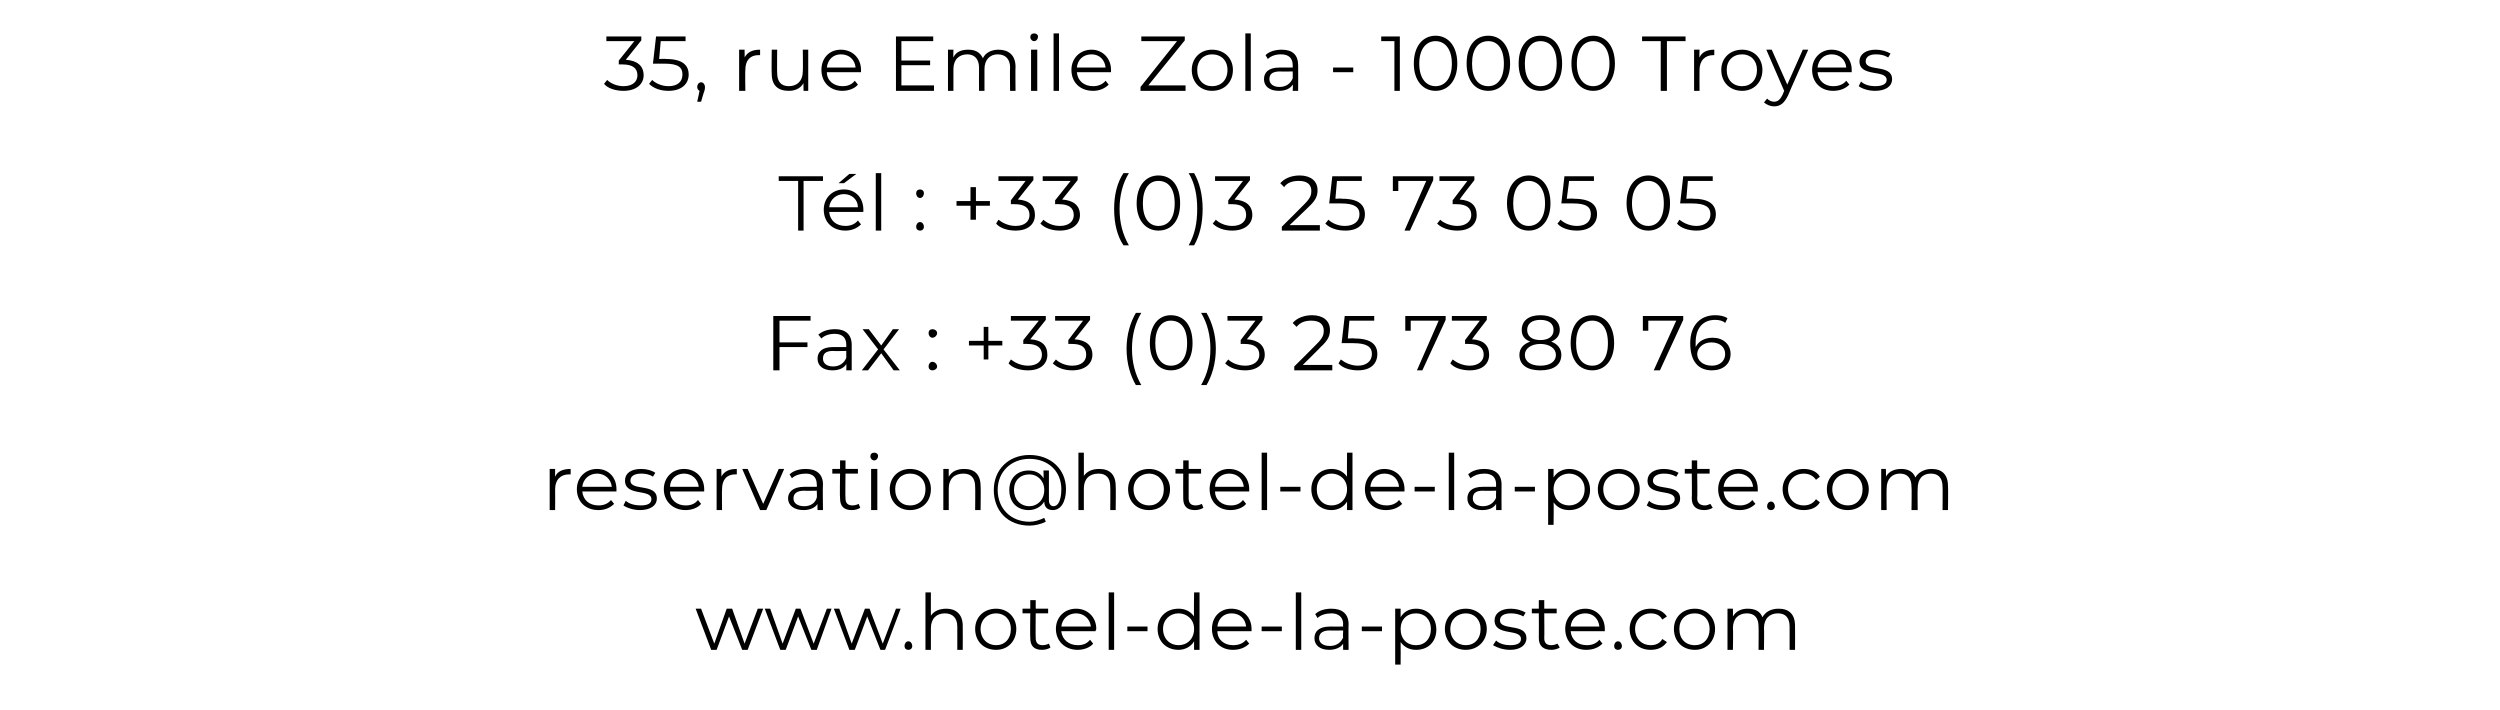
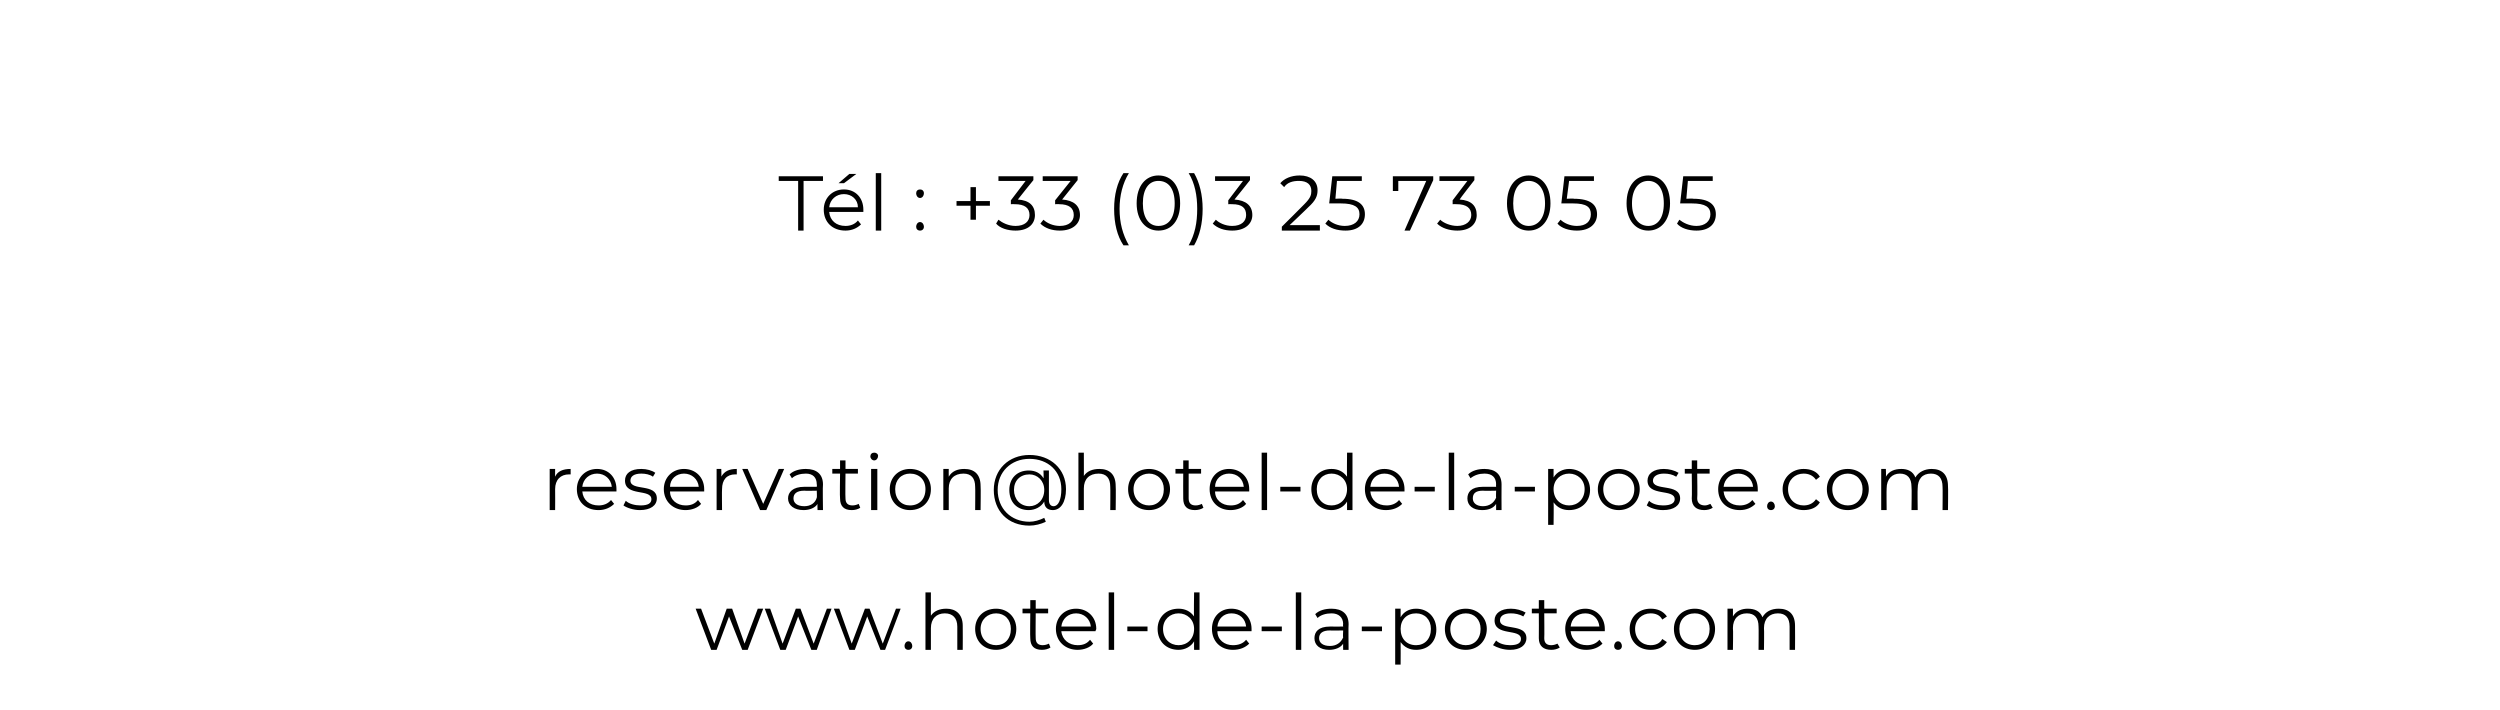
<svg xmlns="http://www.w3.org/2000/svg" version="1.1" width="322px" height="91.5px" viewBox="0 -2 322 91.5" style="top:-2px">
  <desc>35, rue Emile Zola - 10000 Troyes Tél : +33 (0)3 25 73 05 05 Fax : +33 (0)3 25 73 80 76 reservation hotel-de-la-poste</desc>
  <defs />
  <g id="Polygon17185">
    <path d="M 98.3 76.4 L 96.3 81.7 L 95.6 81.7 L 93.9 77.4 L 92.3 81.7 L 91.6 81.7 L 89.6 76.4 L 90.3 76.4 L 92 80.9 L 93.6 76.4 L 94.3 76.4 L 95.9 80.9 L 97.6 76.4 L 98.3 76.4 Z M 107.1 76.4 L 105.2 81.7 L 104.5 81.7 L 102.8 77.4 L 101.2 81.7 L 100.5 81.7 L 98.5 76.4 L 99.2 76.4 L 100.8 80.9 L 102.5 76.4 L 103.1 76.4 L 104.8 80.9 L 106.5 76.4 L 107.1 76.4 Z M 116 76.4 L 114 81.7 L 113.4 81.7 L 111.7 77.4 L 110.1 81.7 L 109.4 81.7 L 107.4 76.4 L 108.1 76.4 L 109.7 80.9 L 111.4 76.4 L 112 76.4 L 113.7 80.9 L 115.4 76.4 L 116 76.4 Z M 116.5 81.2 C 116.5 80.9 116.7 80.6 117 80.6 C 117.3 80.6 117.5 80.9 117.5 81.2 C 117.5 81.5 117.3 81.7 117 81.7 C 116.7 81.7 116.5 81.5 116.5 81.2 Z M 124 78.6 C 124.02 78.63 124 81.7 124 81.7 L 123.3 81.7 C 123.3 81.7 123.31 78.7 123.3 78.7 C 123.3 77.6 122.7 77 121.7 77 C 120.6 77 119.9 77.7 119.9 78.9 C 119.89 78.92 119.9 81.7 119.9 81.7 L 119.2 81.7 L 119.2 74.3 L 119.9 74.3 C 119.9 74.3 119.89 77.34 119.9 77.3 C 120.3 76.7 121 76.4 121.9 76.4 C 123.1 76.4 124 77.1 124 78.6 Z M 125.6 79 C 125.6 77.5 126.7 76.4 128.3 76.4 C 129.8 76.4 130.9 77.5 130.9 79 C 130.9 80.6 129.8 81.7 128.3 81.7 C 126.7 81.7 125.6 80.6 125.6 79 Z M 130.2 79 C 130.2 77.8 129.4 77 128.3 77 C 127.2 77 126.3 77.8 126.3 79 C 126.3 80.3 127.2 81.1 128.3 81.1 C 129.4 81.1 130.2 80.3 130.2 79 Z M 135.3 81.4 C 135 81.6 134.6 81.7 134.2 81.7 C 133.2 81.7 132.7 81.2 132.7 80.2 C 132.66 80.2 132.7 77 132.7 77 L 131.7 77 L 131.7 76.4 L 132.7 76.4 L 132.7 75.3 L 133.4 75.3 L 133.4 76.4 L 135 76.4 L 135 77 L 133.4 77 C 133.4 77 133.37 80.16 133.4 80.2 C 133.4 80.8 133.7 81.1 134.3 81.1 C 134.6 81.1 134.9 81 135.1 80.9 C 135.1 80.9 135.3 81.4 135.3 81.4 Z M 141.1 79.3 C 141.1 79.3 136.7 79.3 136.7 79.3 C 136.8 80.4 137.7 81.1 138.8 81.1 C 139.5 81.1 140 80.9 140.4 80.4 C 140.4 80.4 140.8 80.9 140.8 80.9 C 140.4 81.4 139.6 81.7 138.8 81.7 C 137.2 81.7 136 80.6 136 79 C 136 77.5 137.1 76.4 138.6 76.4 C 140.1 76.4 141.2 77.5 141.2 79 C 141.2 79.1 141.1 79.2 141.1 79.3 Z M 136.7 78.7 C 136.7 78.7 140.5 78.7 140.5 78.7 C 140.4 77.7 139.6 77 138.6 77 C 137.6 77 136.8 77.7 136.7 78.7 Z M 142.8 74.3 L 143.5 74.3 L 143.5 81.7 L 142.8 81.7 L 142.8 74.3 Z M 145.2 78.7 L 147.8 78.7 L 147.8 79.3 L 145.2 79.3 L 145.2 78.7 Z M 154.5 74.3 L 154.5 81.7 L 153.8 81.7 C 153.8 81.7 153.78 80.64 153.8 80.6 C 153.4 81.3 152.6 81.7 151.8 81.7 C 150.2 81.7 149.1 80.6 149.1 79 C 149.1 77.5 150.2 76.4 151.8 76.4 C 152.6 76.4 153.3 76.7 153.8 77.4 C 153.75 77.42 153.8 74.3 153.8 74.3 L 154.5 74.3 Z M 153.8 79 C 153.8 77.8 152.9 77 151.8 77 C 150.7 77 149.8 77.8 149.8 79 C 149.8 80.3 150.7 81.1 151.8 81.1 C 152.9 81.1 153.8 80.3 153.8 79 Z M 161.2 79.3 C 161.2 79.3 156.8 79.3 156.8 79.3 C 156.8 80.4 157.7 81.1 158.8 81.1 C 159.5 81.1 160.1 80.9 160.5 80.4 C 160.5 80.4 160.9 80.9 160.9 80.9 C 160.4 81.4 159.7 81.7 158.8 81.7 C 157.2 81.7 156.1 80.6 156.1 79 C 156.1 77.5 157.1 76.4 158.6 76.4 C 160.1 76.4 161.2 77.5 161.2 79 C 161.2 79.1 161.2 79.2 161.2 79.3 Z M 156.8 78.7 C 156.8 78.7 160.5 78.7 160.5 78.7 C 160.4 77.7 159.7 77 158.6 77 C 157.6 77 156.9 77.7 156.8 78.7 Z M 162.5 78.7 L 165.1 78.7 L 165.1 79.3 L 162.5 79.3 L 162.5 78.7 Z M 166.9 74.3 L 167.6 74.3 L 167.6 81.7 L 166.9 81.7 L 166.9 74.3 Z M 173.7 78.4 C 173.66 78.42 173.7 81.7 173.7 81.7 L 173 81.7 C 173 81.7 172.98 80.86 173 80.9 C 172.7 81.4 172 81.7 171.2 81.7 C 170 81.7 169.3 81.1 169.3 80.2 C 169.3 79.4 169.8 78.7 171.3 78.7 C 171.28 78.71 173 78.7 173 78.7 C 173 78.7 172.95 78.39 173 78.4 C 173 77.5 172.4 77 171.5 77 C 170.8 77 170.1 77.2 169.7 77.6 C 169.7 77.6 169.4 77.1 169.4 77.1 C 169.9 76.6 170.7 76.4 171.5 76.4 C 172.9 76.4 173.7 77.1 173.7 78.4 Z M 173 80.1 C 172.95 80.1 173 79.2 173 79.2 C 173 79.2 171.3 79.24 171.3 79.2 C 170.3 79.2 169.9 79.6 169.9 80.2 C 169.9 80.8 170.4 81.2 171.3 81.2 C 172.1 81.2 172.7 80.8 173 80.1 Z M 175.4 78.7 L 178 78.7 L 178 79.3 L 175.4 79.3 L 175.4 78.7 Z M 185 79.1 C 185 80.7 183.9 81.7 182.4 81.7 C 181.6 81.7 180.9 81.4 180.4 80.7 C 180.42 80.69 180.4 83.6 180.4 83.6 L 179.7 83.6 L 179.7 76.4 L 180.4 76.4 C 180.4 76.4 180.39 77.46 180.4 77.5 C 180.8 76.8 181.5 76.4 182.4 76.4 C 183.9 76.4 185 77.5 185 79.1 Z M 184.3 79 C 184.3 77.8 183.5 77 182.4 77 C 181.2 77 180.4 77.8 180.4 79 C 180.4 80.3 181.2 81.1 182.4 81.1 C 183.5 81.1 184.3 80.3 184.3 79 Z M 186.1 79 C 186.1 77.5 187.2 76.4 188.8 76.4 C 190.3 76.4 191.5 77.5 191.5 79 C 191.5 80.6 190.3 81.7 188.8 81.7 C 187.2 81.7 186.1 80.6 186.1 79 Z M 190.7 79 C 190.7 77.8 189.9 77 188.8 77 C 187.7 77 186.8 77.8 186.8 79 C 186.8 80.3 187.7 81.1 188.8 81.1 C 189.9 81.1 190.7 80.3 190.7 79 Z M 192.3 81.1 C 192.3 81.1 192.7 80.5 192.7 80.5 C 193.1 80.9 193.8 81.1 194.5 81.1 C 195.5 81.1 195.9 80.8 195.9 80.3 C 195.9 78.9 192.5 80 192.5 77.9 C 192.5 77 193.3 76.4 194.6 76.4 C 195.3 76.4 196 76.6 196.5 76.9 C 196.5 76.9 196.2 77.4 196.2 77.4 C 195.7 77.1 195.1 77 194.6 77 C 193.6 77 193.2 77.4 193.2 77.9 C 193.2 79.3 196.6 78.2 196.6 80.2 C 196.6 81.1 195.8 81.7 194.5 81.7 C 193.6 81.7 192.8 81.4 192.3 81.1 Z M 200.9 81.4 C 200.6 81.6 200.2 81.7 199.8 81.7 C 198.8 81.7 198.2 81.2 198.2 80.2 C 198.22 80.2 198.2 77 198.2 77 L 197.3 77 L 197.3 76.4 L 198.2 76.4 L 198.2 75.3 L 198.9 75.3 L 198.9 76.4 L 200.5 76.4 L 200.5 77 L 198.9 77 C 198.9 77 198.93 80.16 198.9 80.2 C 198.9 80.8 199.2 81.1 199.8 81.1 C 200.1 81.1 200.4 81 200.6 80.9 C 200.6 80.9 200.9 81.4 200.9 81.4 Z M 206.7 79.3 C 206.7 79.3 202.3 79.3 202.3 79.3 C 202.4 80.4 203.2 81.1 204.4 81.1 C 205 81.1 205.6 80.9 206 80.4 C 206 80.4 206.4 80.9 206.4 80.9 C 205.9 81.4 205.2 81.7 204.3 81.7 C 202.7 81.7 201.6 80.6 201.6 79 C 201.6 77.5 202.7 76.4 204.2 76.4 C 205.6 76.4 206.7 77.5 206.7 79 C 206.7 79.1 206.7 79.2 206.7 79.3 Z M 202.3 78.7 C 202.3 78.7 206 78.7 206 78.7 C 205.9 77.7 205.2 77 204.2 77 C 203.1 77 202.4 77.7 202.3 78.7 Z M 207.9 81.2 C 207.9 80.9 208.1 80.6 208.4 80.6 C 208.7 80.6 208.9 80.9 208.9 81.2 C 208.9 81.5 208.7 81.7 208.4 81.7 C 208.1 81.7 207.9 81.5 207.9 81.2 Z M 209.9 79 C 209.9 77.5 211 76.4 212.6 76.4 C 213.5 76.4 214.2 76.7 214.7 77.4 C 214.7 77.4 214.1 77.8 214.1 77.8 C 213.8 77.2 213.2 77 212.6 77 C 211.5 77 210.6 77.8 210.6 79 C 210.6 80.3 211.5 81.1 212.6 81.1 C 213.2 81.1 213.8 80.9 214.1 80.3 C 214.1 80.3 214.7 80.7 214.7 80.7 C 214.2 81.4 213.5 81.7 212.6 81.7 C 211 81.7 209.9 80.6 209.9 79 Z M 215.6 79 C 215.6 77.5 216.7 76.4 218.3 76.4 C 219.8 76.4 220.9 77.5 220.9 79 C 220.9 80.6 219.8 81.7 218.3 81.7 C 216.7 81.7 215.6 80.6 215.6 79 Z M 220.2 79 C 220.2 77.8 219.4 77 218.3 77 C 217.1 77 216.3 77.8 216.3 79 C 216.3 80.3 217.1 81.1 218.3 81.1 C 219.4 81.1 220.2 80.3 220.2 79 Z M 231.2 78.6 C 231.22 78.63 231.2 81.7 231.2 81.7 L 230.5 81.7 C 230.5 81.7 230.51 78.7 230.5 78.7 C 230.5 77.6 230 77 229 77 C 227.9 77 227.2 77.7 227.2 78.9 C 227.24 78.92 227.2 81.7 227.2 81.7 L 226.5 81.7 C 226.5 81.7 226.53 78.7 226.5 78.7 C 226.5 77.6 226 77 225 77 C 223.9 77 223.2 77.7 223.2 78.9 C 223.25 78.92 223.2 81.7 223.2 81.7 L 222.5 81.7 L 222.5 76.4 L 223.2 76.4 C 223.2 76.4 223.22 77.38 223.2 77.4 C 223.6 76.7 224.3 76.4 225.1 76.4 C 226 76.4 226.7 76.7 227 77.5 C 227.4 76.8 228.1 76.4 229.1 76.4 C 230.4 76.4 231.2 77.1 231.2 78.6 Z " stroke="none" fill="#000" />
  </g>
  <g id="Polygon17184">
    <path d="M 73.5 58.4 C 73.5 58.4 73.5 59.1 73.5 59.1 C 73.4 59.1 73.3 59.1 73.3 59.1 C 72.2 59.1 71.5 59.8 71.5 61 C 71.52 61 71.5 63.7 71.5 63.7 L 70.8 63.7 L 70.8 58.4 L 71.5 58.4 C 71.5 58.4 71.49 59.45 71.5 59.4 C 71.8 58.7 72.5 58.4 73.5 58.4 Z M 79.4 61.3 C 79.4 61.3 75 61.3 75 61.3 C 75.1 62.4 75.9 63.1 77.1 63.1 C 77.7 63.1 78.3 62.9 78.7 62.4 C 78.7 62.4 79.1 62.9 79.1 62.9 C 78.6 63.4 77.9 63.7 77.1 63.7 C 75.4 63.7 74.3 62.6 74.3 61 C 74.3 59.5 75.4 58.4 76.9 58.4 C 78.4 58.4 79.4 59.5 79.4 61 C 79.4 61.1 79.4 61.2 79.4 61.3 Z M 75 60.7 C 75 60.7 78.8 60.7 78.8 60.7 C 78.7 59.7 77.9 59 76.9 59 C 75.9 59 75.1 59.7 75 60.7 Z M 80.3 63.1 C 80.3 63.1 80.6 62.5 80.6 62.5 C 81 62.9 81.8 63.1 82.5 63.1 C 83.5 63.1 83.9 62.8 83.9 62.3 C 83.9 60.9 80.5 62 80.5 59.9 C 80.5 59 81.2 58.4 82.6 58.4 C 83.3 58.4 84 58.6 84.4 58.9 C 84.4 58.9 84.1 59.4 84.1 59.4 C 83.7 59.1 83.1 59 82.6 59 C 81.6 59 81.2 59.4 81.2 59.9 C 81.2 61.3 84.6 60.2 84.6 62.2 C 84.6 63.1 83.8 63.7 82.4 63.7 C 81.6 63.7 80.7 63.4 80.3 63.1 Z M 90.7 61.3 C 90.7 61.3 86.3 61.3 86.3 61.3 C 86.3 62.4 87.2 63.1 88.3 63.1 C 89 63.1 89.5 62.9 89.9 62.4 C 89.9 62.4 90.3 62.9 90.3 62.9 C 89.9 63.4 89.1 63.7 88.3 63.7 C 86.7 63.7 85.5 62.6 85.5 61 C 85.5 59.5 86.6 58.4 88.1 58.4 C 89.6 58.4 90.7 59.5 90.7 61 C 90.7 61.1 90.7 61.2 90.7 61.3 Z M 86.3 60.7 C 86.3 60.7 90 60.7 90 60.7 C 89.9 59.7 89.1 59 88.1 59 C 87.1 59 86.3 59.7 86.3 60.7 Z M 94.9 58.4 C 94.9 58.4 94.9 59.1 94.9 59.1 C 94.9 59.1 94.8 59.1 94.7 59.1 C 93.6 59.1 93 59.8 93 61 C 92.97 61 93 63.7 93 63.7 L 92.3 63.7 L 92.3 58.4 L 92.9 58.4 C 92.9 58.4 92.94 59.45 92.9 59.4 C 93.3 58.7 93.9 58.4 94.9 58.4 Z M 101 58.4 L 98.7 63.7 L 97.9 63.7 L 95.6 58.4 L 96.3 58.4 L 98.3 62.9 L 100.3 58.4 L 101 58.4 Z M 106 60.4 C 105.95 60.42 106 63.7 106 63.7 L 105.3 63.7 C 105.3 63.7 105.27 62.86 105.3 62.9 C 105 63.4 104.3 63.7 103.5 63.7 C 102.3 63.7 101.5 63.1 101.5 62.2 C 101.5 61.4 102.1 60.7 103.6 60.7 C 103.57 60.71 105.2 60.7 105.2 60.7 C 105.2 60.7 105.24 60.39 105.2 60.4 C 105.2 59.5 104.7 59 103.8 59 C 103.1 59 102.4 59.2 102 59.6 C 102 59.6 101.7 59.1 101.7 59.1 C 102.2 58.6 103 58.4 103.8 58.4 C 105.2 58.4 106 59.1 106 60.4 Z M 105.2 62.1 C 105.24 62.1 105.2 61.2 105.2 61.2 C 105.2 61.2 103.59 61.24 103.6 61.2 C 102.6 61.2 102.2 61.6 102.2 62.2 C 102.2 62.8 102.7 63.2 103.6 63.2 C 104.4 63.2 105 62.8 105.2 62.1 Z M 110.8 63.4 C 110.5 63.6 110.1 63.7 109.7 63.7 C 108.7 63.7 108.2 63.2 108.2 62.2 C 108.15 62.2 108.2 59 108.2 59 L 107.2 59 L 107.2 58.4 L 108.2 58.4 L 108.2 57.3 L 108.9 57.3 L 108.9 58.4 L 110.5 58.4 L 110.5 59 L 108.9 59 C 108.9 59 108.86 62.16 108.9 62.2 C 108.9 62.8 109.2 63.1 109.8 63.1 C 110.1 63.1 110.4 63 110.6 62.9 C 110.6 62.9 110.8 63.4 110.8 63.4 Z M 112.1 56.8 C 112.1 56.5 112.3 56.3 112.6 56.3 C 112.9 56.3 113.1 56.5 113.1 56.7 C 113.1 57 112.9 57.3 112.6 57.3 C 112.3 57.3 112.1 57 112.1 56.8 Z M 112.2 58.4 L 113 58.4 L 113 63.7 L 112.2 63.7 L 112.2 58.4 Z M 114.6 61 C 114.6 59.5 115.7 58.4 117.2 58.4 C 118.8 58.4 119.9 59.5 119.9 61 C 119.9 62.6 118.8 63.7 117.2 63.7 C 115.7 63.7 114.6 62.6 114.6 61 Z M 119.2 61 C 119.2 59.8 118.4 59 117.2 59 C 116.1 59 115.3 59.8 115.3 61 C 115.3 62.3 116.1 63.1 117.2 63.1 C 118.4 63.1 119.2 62.3 119.2 61 Z M 126.3 60.6 C 126.34 60.63 126.3 63.7 126.3 63.7 L 125.6 63.7 C 125.6 63.7 125.63 60.7 125.6 60.7 C 125.6 59.6 125.1 59 124.1 59 C 122.9 59 122.2 59.7 122.2 60.9 C 122.21 60.92 122.2 63.7 122.2 63.7 L 121.5 63.7 L 121.5 58.4 L 122.2 58.4 C 122.2 58.4 122.18 59.39 122.2 59.4 C 122.6 58.7 123.3 58.4 124.2 58.4 C 125.5 58.4 126.3 59.1 126.3 60.6 Z M 137.3 61 C 137.3 62.7 136.6 63.7 135.6 63.7 C 134.9 63.7 134.5 63.3 134.5 62.6 C 134.1 63.3 133.3 63.7 132.5 63.7 C 131 63.7 130 62.7 130 61.1 C 130 59.6 131 58.6 132.5 58.6 C 133.3 58.6 134 58.9 134.4 59.6 C 134.44 59.62 134.4 58.6 134.4 58.6 L 135.1 58.6 C 135.1 58.6 135.09 62.4 135.1 62.4 C 135.1 63 135.4 63.2 135.7 63.2 C 136.3 63.2 136.7 62.4 136.7 61 C 136.7 58.7 135 57.1 132.6 57.1 C 130.2 57.1 128.5 58.8 128.5 61.1 C 128.5 63.5 130.2 65.2 132.6 65.2 C 133.2 65.2 133.9 65 134.5 64.7 C 134.5 64.7 134.7 65.2 134.7 65.2 C 134.1 65.5 133.3 65.7 132.6 65.7 C 129.8 65.7 128 63.8 128 61.1 C 128 58.5 129.9 56.6 132.6 56.6 C 135.3 56.6 137.3 58.4 137.3 61 Z M 134.5 61.1 C 134.5 59.9 133.6 59.1 132.6 59.1 C 131.4 59.1 130.6 59.9 130.6 61.1 C 130.6 62.3 131.4 63.2 132.6 63.2 C 133.6 63.2 134.5 62.4 134.5 61.1 Z M 143.7 60.6 C 143.74 60.63 143.7 63.7 143.7 63.7 L 143 63.7 C 143 63.7 143.03 60.7 143 60.7 C 143 59.6 142.5 59 141.5 59 C 140.3 59 139.6 59.7 139.6 60.9 C 139.61 60.92 139.6 63.7 139.6 63.7 L 138.9 63.7 L 138.9 56.3 L 139.6 56.3 C 139.6 56.3 139.61 59.34 139.6 59.3 C 140 58.7 140.7 58.4 141.6 58.4 C 142.9 58.4 143.7 59.1 143.7 60.6 Z M 145.3 61 C 145.3 59.5 146.4 58.4 148 58.4 C 149.5 58.4 150.7 59.5 150.7 61 C 150.7 62.6 149.5 63.7 148 63.7 C 146.4 63.7 145.3 62.6 145.3 61 Z M 149.9 61 C 149.9 59.8 149.1 59 148 59 C 146.9 59 146 59.8 146 61 C 146 62.3 146.9 63.1 148 63.1 C 149.1 63.1 149.9 62.3 149.9 61 Z M 155 63.4 C 154.7 63.6 154.3 63.7 153.9 63.7 C 152.9 63.7 152.4 63.2 152.4 62.2 C 152.38 62.2 152.4 59 152.4 59 L 151.4 59 L 151.4 58.4 L 152.4 58.4 L 152.4 57.3 L 153.1 57.3 L 153.1 58.4 L 154.7 58.4 L 154.7 59 L 153.1 59 C 153.1 59 153.09 62.16 153.1 62.2 C 153.1 62.8 153.4 63.1 154 63.1 C 154.3 63.1 154.6 63 154.8 62.9 C 154.8 62.9 155 63.4 155 63.4 Z M 160.9 61.3 C 160.9 61.3 156.5 61.3 156.5 61.3 C 156.5 62.4 157.4 63.1 158.5 63.1 C 159.2 63.1 159.7 62.9 160.1 62.4 C 160.1 62.4 160.5 62.9 160.5 62.9 C 160.1 63.4 159.3 63.7 158.5 63.7 C 156.9 63.7 155.8 62.6 155.8 61 C 155.8 59.5 156.8 58.4 158.3 58.4 C 159.8 58.4 160.9 59.5 160.9 61 C 160.9 61.1 160.9 61.2 160.9 61.3 Z M 156.5 60.7 C 156.5 60.7 160.2 60.7 160.2 60.7 C 160.1 59.7 159.4 59 158.3 59 C 157.3 59 156.5 59.7 156.5 60.7 Z M 162.5 56.3 L 163.2 56.3 L 163.2 63.7 L 162.5 63.7 L 162.5 56.3 Z M 164.9 60.7 L 167.5 60.7 L 167.5 61.3 L 164.9 61.3 L 164.9 60.7 Z M 174.2 56.3 L 174.2 63.7 L 173.5 63.7 C 173.5 63.7 173.5 62.64 173.5 62.6 C 173.1 63.3 172.3 63.7 171.5 63.7 C 170 63.7 168.9 62.6 168.9 61 C 168.9 59.5 170 58.4 171.5 58.4 C 172.3 58.4 173 58.7 173.5 59.4 C 173.47 59.42 173.5 56.3 173.5 56.3 L 174.2 56.3 Z M 173.5 61 C 173.5 59.8 172.6 59 171.5 59 C 170.4 59 169.6 59.8 169.6 61 C 169.6 62.3 170.4 63.1 171.5 63.1 C 172.6 63.1 173.5 62.3 173.5 61 Z M 180.9 61.3 C 180.9 61.3 176.5 61.3 176.5 61.3 C 176.6 62.4 177.4 63.1 178.6 63.1 C 179.2 63.1 179.8 62.9 180.2 62.4 C 180.2 62.4 180.6 62.9 180.6 62.9 C 180.1 63.4 179.4 63.7 178.5 63.7 C 176.9 63.7 175.8 62.6 175.8 61 C 175.8 59.5 176.9 58.4 178.3 58.4 C 179.8 58.4 180.9 59.5 180.9 61 C 180.9 61.1 180.9 61.2 180.9 61.3 Z M 176.5 60.7 C 176.5 60.7 180.2 60.7 180.2 60.7 C 180.1 59.7 179.4 59 178.3 59 C 177.3 59 176.6 59.7 176.5 60.7 Z M 182.2 60.7 L 184.8 60.7 L 184.8 61.3 L 182.2 61.3 L 182.2 60.7 Z M 186.6 56.3 L 187.3 56.3 L 187.3 63.7 L 186.6 63.7 L 186.6 56.3 Z M 193.4 60.4 C 193.38 60.42 193.4 63.7 193.4 63.7 L 192.7 63.7 C 192.7 63.7 192.7 62.86 192.7 62.9 C 192.4 63.4 191.8 63.7 190.9 63.7 C 189.7 63.7 189 63.1 189 62.2 C 189 61.4 189.5 60.7 191 60.7 C 191 60.71 192.7 60.7 192.7 60.7 C 192.7 60.7 192.67 60.39 192.7 60.4 C 192.7 59.5 192.2 59 191.2 59 C 190.5 59 189.9 59.2 189.4 59.6 C 189.4 59.6 189.1 59.1 189.1 59.1 C 189.6 58.6 190.4 58.4 191.2 58.4 C 192.6 58.4 193.4 59.1 193.4 60.4 Z M 192.7 62.1 C 192.67 62.1 192.7 61.2 192.7 61.2 C 192.7 61.2 191.02 61.24 191 61.2 C 190 61.2 189.7 61.6 189.7 62.2 C 189.7 62.8 190.2 63.2 191 63.2 C 191.8 63.2 192.4 62.8 192.7 62.1 Z M 195.1 60.7 L 197.7 60.7 L 197.7 61.3 L 195.1 61.3 L 195.1 60.7 Z M 204.8 61.1 C 204.8 62.7 203.6 63.7 202.1 63.7 C 201.3 63.7 200.6 63.4 200.1 62.7 C 200.14 62.69 200.1 65.6 200.1 65.6 L 199.4 65.6 L 199.4 58.4 L 200.1 58.4 C 200.1 58.4 200.11 59.46 200.1 59.5 C 200.5 58.8 201.3 58.4 202.1 58.4 C 203.6 58.4 204.8 59.5 204.8 61.1 Z M 204.1 61 C 204.1 59.8 203.2 59 202.1 59 C 201 59 200.1 59.8 200.1 61 C 200.1 62.3 201 63.1 202.1 63.1 C 203.2 63.1 204.1 62.3 204.1 61 Z M 205.8 61 C 205.8 59.5 207 58.4 208.5 58.4 C 210 58.4 211.2 59.5 211.2 61 C 211.2 62.6 210 63.7 208.5 63.7 C 207 63.7 205.8 62.6 205.8 61 Z M 210.5 61 C 210.5 59.8 209.6 59 208.5 59 C 207.4 59 206.5 59.8 206.5 61 C 206.5 62.3 207.4 63.1 208.5 63.1 C 209.6 63.1 210.5 62.3 210.5 61 Z M 212.1 63.1 C 212.1 63.1 212.4 62.5 212.4 62.5 C 212.8 62.9 213.5 63.1 214.2 63.1 C 215.2 63.1 215.7 62.8 215.7 62.3 C 215.7 60.9 212.2 62 212.2 59.9 C 212.2 59 213 58.4 214.3 58.4 C 215 58.4 215.7 58.6 216.2 58.9 C 216.2 58.9 215.9 59.4 215.9 59.4 C 215.4 59.1 214.9 59 214.3 59 C 213.4 59 212.9 59.4 212.9 59.9 C 212.9 61.3 216.4 60.2 216.4 62.2 C 216.4 63.1 215.6 63.7 214.2 63.7 C 213.3 63.7 212.5 63.4 212.1 63.1 Z M 220.6 63.4 C 220.3 63.6 219.9 63.7 219.5 63.7 C 218.5 63.7 217.9 63.2 217.9 62.2 C 217.94 62.2 217.9 59 217.9 59 L 217 59 L 217 58.4 L 217.9 58.4 L 217.9 57.3 L 218.6 57.3 L 218.6 58.4 L 220.2 58.4 L 220.2 59 L 218.6 59 C 218.6 59 218.65 62.16 218.6 62.2 C 218.6 62.8 219 63.1 219.6 63.1 C 219.8 63.1 220.1 63 220.3 62.9 C 220.3 62.9 220.6 63.4 220.6 63.4 Z M 226.4 61.3 C 226.4 61.3 222 61.3 222 61.3 C 222.1 62.4 222.9 63.1 224.1 63.1 C 224.7 63.1 225.3 62.9 225.7 62.4 C 225.7 62.4 226.1 62.9 226.1 62.9 C 225.6 63.4 224.9 63.7 224.1 63.7 C 222.4 63.7 221.3 62.6 221.3 61 C 221.3 59.5 222.4 58.4 223.9 58.4 C 225.4 58.4 226.4 59.5 226.4 61 C 226.4 61.1 226.4 61.2 226.4 61.3 Z M 222 60.7 C 222 60.7 225.8 60.7 225.8 60.7 C 225.7 59.7 224.9 59 223.9 59 C 222.9 59 222.1 59.7 222 60.7 Z M 227.6 63.2 C 227.6 62.9 227.8 62.6 228.1 62.6 C 228.4 62.6 228.6 62.9 228.6 63.2 C 228.6 63.5 228.4 63.7 228.1 63.7 C 227.8 63.7 227.6 63.5 227.6 63.2 Z M 229.6 61 C 229.6 59.5 230.8 58.4 232.3 58.4 C 233.2 58.4 234 58.7 234.4 59.4 C 234.4 59.4 233.9 59.8 233.9 59.8 C 233.5 59.2 232.9 59 232.3 59 C 231.2 59 230.3 59.8 230.3 61 C 230.3 62.3 231.2 63.1 232.3 63.1 C 232.9 63.1 233.5 62.9 233.9 62.3 C 233.9 62.3 234.4 62.7 234.4 62.7 C 234 63.4 233.2 63.7 232.3 63.7 C 230.8 63.7 229.6 62.6 229.6 61 Z M 235.3 61 C 235.3 59.5 236.4 58.4 238 58.4 C 239.5 58.4 240.7 59.5 240.7 61 C 240.7 62.6 239.5 63.7 238 63.7 C 236.4 63.7 235.3 62.6 235.3 61 Z M 239.9 61 C 239.9 59.8 239.1 59 238 59 C 236.9 59 236 59.8 236 61 C 236 62.3 236.9 63.1 238 63.1 C 239.1 63.1 239.9 62.3 239.9 61 Z M 250.9 60.6 C 250.94 60.63 250.9 63.7 250.9 63.7 L 250.2 63.7 C 250.2 63.7 250.23 60.7 250.2 60.7 C 250.2 59.6 249.7 59 248.7 59 C 247.6 59 247 59.7 247 60.9 C 246.96 60.92 247 63.7 247 63.7 L 246.2 63.7 C 246.2 63.7 246.25 60.7 246.2 60.7 C 246.2 59.6 245.7 59 244.7 59 C 243.7 59 243 59.7 243 60.9 C 242.97 60.92 243 63.7 243 63.7 L 242.3 63.7 L 242.3 58.4 L 242.9 58.4 C 242.9 58.4 242.94 59.38 242.9 59.4 C 243.3 58.7 244 58.4 244.9 58.4 C 245.7 58.4 246.4 58.7 246.7 59.5 C 247.1 58.8 247.9 58.4 248.8 58.4 C 250.1 58.4 250.9 59.1 250.9 60.6 Z " stroke="none" fill="#000" />
  </g>
  <g id="Polygon17183">
-     <path d="M 100.4 39.3 L 100.4 42.1 L 104 42.1 L 104 42.7 L 100.4 42.7 L 100.4 45.7 L 99.6 45.7 L 99.6 38.7 L 104.4 38.7 L 104.4 39.3 L 100.4 39.3 Z M 109.7 42.4 C 109.71 42.42 109.7 45.7 109.7 45.7 L 109 45.7 C 109 45.7 109.03 44.86 109 44.9 C 108.7 45.4 108.1 45.7 107.2 45.7 C 106 45.7 105.3 45.1 105.3 44.2 C 105.3 43.4 105.8 42.7 107.3 42.7 C 107.33 42.71 109 42.7 109 42.7 C 109 42.7 109 42.39 109 42.4 C 109 41.5 108.5 41 107.5 41 C 106.8 41 106.2 41.2 105.8 41.6 C 105.8 41.6 105.4 41.1 105.4 41.1 C 106 40.6 106.7 40.4 107.6 40.4 C 108.9 40.4 109.7 41.1 109.7 42.4 Z M 109 44.1 C 109 44.1 109 43.2 109 43.2 C 109 43.2 107.35 43.24 107.3 43.2 C 106.3 43.2 106 43.6 106 44.2 C 106 44.8 106.5 45.2 107.3 45.2 C 108.1 45.2 108.7 44.8 109 44.1 Z M 115.1 45.7 L 113.5 43.5 L 111.8 45.7 L 111 45.7 L 113.1 43 L 111.1 40.4 L 111.9 40.4 L 113.5 42.5 L 115 40.4 L 115.8 40.4 L 113.8 43 L 115.9 45.7 L 115.1 45.7 Z M 119.6 40.9 C 119.6 40.6 119.8 40.4 120.1 40.4 C 120.4 40.4 120.7 40.6 120.7 40.9 C 120.7 41.2 120.4 41.5 120.1 41.5 C 119.8 41.5 119.6 41.2 119.6 40.9 Z M 119.6 45.2 C 119.6 44.9 119.8 44.6 120.1 44.6 C 120.4 44.6 120.7 44.9 120.7 45.2 C 120.7 45.5 120.4 45.7 120.1 45.7 C 119.8 45.7 119.6 45.5 119.6 45.2 Z M 129.1 42.5 L 127.3 42.5 L 127.3 44.3 L 126.7 44.3 L 126.7 42.5 L 124.8 42.5 L 124.8 41.9 L 126.7 41.9 L 126.7 40.1 L 127.3 40.1 L 127.3 41.9 L 129.1 41.9 L 129.1 42.5 Z M 134.9 43.7 C 134.9 44.8 134.1 45.7 132.4 45.7 C 131.4 45.7 130.4 45.4 129.9 44.8 C 129.9 44.8 130.2 44.3 130.2 44.3 C 130.7 44.7 131.5 45.1 132.4 45.1 C 133.6 45.1 134.2 44.5 134.2 43.7 C 134.2 42.8 133.6 42.3 132.3 42.3 C 132.32 42.28 131.8 42.3 131.8 42.3 L 131.8 41.8 L 133.8 39.3 L 130.2 39.3 L 130.2 38.7 L 134.7 38.7 L 134.7 39.2 C 134.7 39.2 132.7 41.68 132.7 41.7 C 134.2 41.8 134.9 42.5 134.9 43.7 Z M 140.7 43.7 C 140.7 44.8 139.8 45.7 138.1 45.7 C 137.1 45.7 136.2 45.4 135.6 44.8 C 135.6 44.8 136 44.3 136 44.3 C 136.4 44.7 137.2 45.1 138.1 45.1 C 139.3 45.1 139.9 44.5 139.9 43.7 C 139.9 42.8 139.4 42.3 138.1 42.3 C 138.06 42.28 137.6 42.3 137.6 42.3 L 137.6 41.8 L 139.5 39.3 L 135.9 39.3 L 135.9 38.7 L 140.4 38.7 L 140.4 39.2 C 140.4 39.2 138.44 41.68 138.4 41.7 C 139.9 41.8 140.7 42.5 140.7 43.7 Z M 145.1 42.9 C 145.1 41.1 145.6 39.5 146.3 38.3 C 146.3 38.3 147 38.3 147 38.3 C 146.2 39.6 145.8 41.2 145.8 42.9 C 145.8 44.7 146.2 46.2 147 47.6 C 147 47.6 146.3 47.6 146.3 47.6 C 145.6 46.4 145.1 44.8 145.1 42.9 Z M 148.1 42.2 C 148.1 39.9 149.2 38.6 150.8 38.6 C 152.5 38.6 153.6 39.9 153.6 42.2 C 153.6 44.4 152.5 45.7 150.8 45.7 C 149.2 45.7 148.1 44.4 148.1 42.2 Z M 152.9 42.2 C 152.9 40.3 152.1 39.3 150.8 39.3 C 149.6 39.3 148.8 40.3 148.8 42.2 C 148.8 44.1 149.6 45.1 150.8 45.1 C 152.1 45.1 152.9 44.1 152.9 42.2 Z M 154.7 47.6 C 155.5 46.2 155.9 44.7 155.9 42.9 C 155.9 41.2 155.5 39.6 154.7 38.3 C 154.7 38.3 155.4 38.3 155.4 38.3 C 156.1 39.5 156.6 41.1 156.6 42.9 C 156.6 44.8 156.1 46.4 155.4 47.6 C 155.4 47.6 154.7 47.6 154.7 47.6 Z M 162.9 43.7 C 162.9 44.8 162 45.7 160.4 45.7 C 159.3 45.7 158.4 45.4 157.8 44.8 C 157.8 44.8 158.2 44.3 158.2 44.3 C 158.6 44.7 159.4 45.1 160.4 45.1 C 161.5 45.1 162.2 44.5 162.2 43.7 C 162.2 42.8 161.6 42.3 160.3 42.3 C 160.27 42.28 159.8 42.3 159.8 42.3 L 159.8 41.8 L 161.7 39.3 L 158.1 39.3 L 158.1 38.7 L 162.6 38.7 L 162.6 39.2 C 162.6 39.2 160.65 41.68 160.6 41.7 C 162.1 41.8 162.9 42.5 162.9 43.7 Z M 171.6 45 L 171.6 45.7 L 166.7 45.7 L 166.7 45.2 C 166.7 45.2 169.61 42.32 169.6 42.3 C 170.4 41.5 170.5 41.1 170.5 40.6 C 170.5 39.8 170 39.3 168.9 39.3 C 168.1 39.3 167.5 39.5 167 40.1 C 167 40.1 166.5 39.6 166.5 39.6 C 167 39 167.9 38.6 169 38.6 C 170.4 38.6 171.3 39.3 171.3 40.5 C 171.3 41.2 171.1 41.8 170.1 42.7 C 170.14 42.7 167.8 45 167.8 45 L 171.6 45 Z M 177.4 43.6 C 177.4 44.8 176.6 45.7 174.9 45.7 C 173.9 45.7 172.9 45.4 172.4 44.8 C 172.4 44.8 172.7 44.3 172.7 44.3 C 173.2 44.7 174 45.1 174.9 45.1 C 176 45.1 176.7 44.5 176.7 43.6 C 176.7 42.7 176.1 42.2 174.3 42.2 C 174.34 42.19 172.8 42.2 172.8 42.2 L 173.2 38.7 L 177 38.7 L 177 39.3 L 173.8 39.3 L 173.6 41.6 C 173.6 41.6 174.5 41.55 174.5 41.6 C 176.6 41.6 177.4 42.4 177.4 43.6 Z M 186.2 38.7 L 186.2 39.2 L 183.2 45.7 L 182.5 45.7 L 185.3 39.3 L 181.7 39.3 L 181.7 40.6 L 181 40.6 L 181 38.7 L 186.2 38.7 Z M 191.8 43.7 C 191.8 44.8 191 45.7 189.3 45.7 C 188.3 45.7 187.3 45.4 186.8 44.8 C 186.8 44.8 187.1 44.3 187.1 44.3 C 187.6 44.7 188.4 45.1 189.3 45.1 C 190.4 45.1 191.1 44.5 191.1 43.7 C 191.1 42.8 190.5 42.3 189.2 42.3 C 189.19 42.28 188.7 42.3 188.7 42.3 L 188.7 41.8 L 190.6 39.3 L 187 39.3 L 187 38.7 L 191.5 38.7 L 191.5 39.2 C 191.5 39.2 189.57 41.68 189.6 41.7 C 191.1 41.8 191.8 42.5 191.8 43.7 Z M 201.1 43.7 C 201.1 45 200.1 45.7 198.4 45.7 C 196.7 45.7 195.7 45 195.7 43.7 C 195.7 42.9 196.2 42.3 197.1 42 C 196.3 41.7 196 41.2 196 40.5 C 196 39.3 196.9 38.6 198.4 38.6 C 199.9 38.6 200.9 39.3 200.9 40.5 C 200.9 41.2 200.5 41.7 199.8 42 C 200.6 42.3 201.1 42.9 201.1 43.7 Z M 198.4 41.8 C 199.5 41.8 200.1 41.3 200.1 40.5 C 200.1 39.7 199.5 39.2 198.4 39.2 C 197.3 39.2 196.7 39.7 196.7 40.5 C 196.7 41.3 197.3 41.8 198.4 41.8 Z M 200.4 43.7 C 200.4 42.9 199.6 42.3 198.4 42.3 C 197.2 42.3 196.4 42.9 196.4 43.7 C 196.4 44.6 197.2 45.1 198.4 45.1 C 199.6 45.1 200.4 44.6 200.4 43.7 Z M 202.3 42.2 C 202.3 39.9 203.4 38.6 205.1 38.6 C 206.7 38.6 207.9 39.9 207.9 42.2 C 207.9 44.4 206.7 45.7 205.1 45.7 C 203.4 45.7 202.3 44.4 202.3 42.2 Z M 207.1 42.2 C 207.1 40.3 206.3 39.3 205.1 39.3 C 203.8 39.3 203 40.3 203 42.2 C 203 44.1 203.8 45.1 205.1 45.1 C 206.3 45.1 207.1 44.1 207.1 42.2 Z M 216.8 38.7 L 216.8 39.2 L 213.8 45.7 L 213 45.7 L 215.9 39.3 L 212.3 39.3 L 212.3 40.6 L 211.6 40.6 L 211.6 38.7 L 216.8 38.7 Z M 222.9 43.6 C 222.9 44.9 221.9 45.7 220.5 45.7 C 218.7 45.7 217.7 44.5 217.7 42.2 C 217.7 39.9 219 38.6 220.9 38.6 C 221.5 38.6 222.1 38.7 222.5 39 C 222.5 39 222.2 39.6 222.2 39.6 C 221.9 39.3 221.4 39.2 220.9 39.2 C 219.4 39.2 218.4 40.2 218.4 42.1 C 218.4 42.3 218.4 42.5 218.4 42.7 C 218.8 41.9 219.6 41.5 220.6 41.5 C 221.9 41.5 222.9 42.3 222.9 43.6 Z M 222.2 43.6 C 222.2 42.7 221.5 42.1 220.4 42.1 C 219.4 42.1 218.6 42.8 218.6 43.6 C 218.6 44.4 219.3 45.1 220.5 45.1 C 221.5 45.1 222.2 44.5 222.2 43.6 Z " stroke="none" fill="#000" />
-   </g>
+     </g>
  <g id="Polygon17182">
    <path d="M 102.8 21.3 L 100.3 21.3 L 100.3 20.7 L 106 20.7 L 106 21.3 L 103.5 21.3 L 103.5 27.7 L 102.8 27.7 L 102.8 21.3 Z M 108.7 21.6 L 108 21.6 L 109.4 20.4 L 110.3 20.4 L 108.7 21.6 Z M 111.2 25.3 C 111.2 25.3 106.8 25.3 106.8 25.3 C 106.9 26.4 107.7 27.1 108.9 27.1 C 109.5 27.1 110.1 26.9 110.5 26.4 C 110.5 26.4 110.9 26.9 110.9 26.9 C 110.4 27.4 109.7 27.7 108.9 27.7 C 107.2 27.7 106.1 26.6 106.1 25 C 106.1 23.5 107.2 22.4 108.7 22.4 C 110.2 22.4 111.2 23.5 111.2 25 C 111.2 25.1 111.2 25.2 111.2 25.3 Z M 106.8 24.7 C 106.8 24.7 110.5 24.7 110.5 24.7 C 110.5 23.7 109.7 23 108.7 23 C 107.7 23 106.9 23.7 106.8 24.7 Z M 112.8 20.3 L 113.5 20.3 L 113.5 27.7 L 112.8 27.7 L 112.8 20.3 Z M 118 22.9 C 118 22.6 118.2 22.4 118.5 22.4 C 118.8 22.4 119 22.6 119 22.9 C 119 23.2 118.8 23.5 118.5 23.5 C 118.2 23.5 118 23.2 118 22.9 Z M 118 27.2 C 118 26.9 118.2 26.6 118.5 26.6 C 118.8 26.6 119 26.9 119 27.2 C 119 27.5 118.8 27.7 118.5 27.7 C 118.2 27.7 118 27.5 118 27.2 Z M 127.5 24.5 L 125.7 24.5 L 125.7 26.3 L 125 26.3 L 125 24.5 L 123.2 24.5 L 123.2 23.9 L 125 23.9 L 125 22.1 L 125.7 22.1 L 125.7 23.9 L 127.5 23.9 L 127.5 24.5 Z M 133.3 25.7 C 133.3 26.8 132.5 27.7 130.8 27.7 C 129.8 27.7 128.8 27.4 128.3 26.8 C 128.3 26.8 128.6 26.3 128.6 26.3 C 129.1 26.7 129.9 27.1 130.8 27.1 C 132 27.1 132.6 26.5 132.6 25.7 C 132.6 24.8 132 24.3 130.7 24.3 C 130.71 24.28 130.2 24.3 130.2 24.3 L 130.2 23.8 L 132.1 21.3 L 128.6 21.3 L 128.6 20.7 L 133.1 20.7 L 133.1 21.2 C 133.1 21.2 131.09 23.68 131.1 23.7 C 132.6 23.8 133.3 24.5 133.3 25.7 Z M 139.1 25.7 C 139.1 26.8 138.2 27.7 136.5 27.7 C 135.5 27.7 134.6 27.4 134 26.8 C 134 26.8 134.4 26.3 134.4 26.3 C 134.8 26.7 135.6 27.1 136.5 27.1 C 137.7 27.1 138.3 26.5 138.3 25.7 C 138.3 24.8 137.7 24.3 136.4 24.3 C 136.45 24.28 135.9 24.3 135.9 24.3 L 135.9 23.8 L 137.9 21.3 L 134.3 21.3 L 134.3 20.7 L 138.8 20.7 L 138.8 21.2 C 138.8 21.2 136.83 23.68 136.8 23.7 C 138.3 23.8 139.1 24.5 139.1 25.7 Z M 143.5 24.9 C 143.5 23.1 143.9 21.5 144.7 20.3 C 144.7 20.3 145.4 20.3 145.4 20.3 C 144.6 21.6 144.2 23.2 144.2 24.9 C 144.2 26.7 144.6 28.2 145.4 29.6 C 145.4 29.6 144.7 29.6 144.7 29.6 C 143.9 28.4 143.5 26.8 143.5 24.9 Z M 146.4 24.2 C 146.4 21.9 147.6 20.6 149.2 20.6 C 150.9 20.6 152 21.9 152 24.2 C 152 26.4 150.9 27.7 149.2 27.7 C 147.6 27.7 146.4 26.4 146.4 24.2 Z M 151.3 24.2 C 151.3 22.3 150.5 21.3 149.2 21.3 C 148 21.3 147.2 22.3 147.2 24.2 C 147.2 26.1 148 27.1 149.2 27.1 C 150.5 27.1 151.3 26.1 151.3 24.2 Z M 153.1 29.6 C 153.9 28.2 154.2 26.7 154.2 24.9 C 154.2 23.2 153.9 21.6 153.1 20.3 C 153.1 20.3 153.8 20.3 153.8 20.3 C 154.5 21.5 154.9 23.1 154.9 24.9 C 154.9 26.8 154.5 28.4 153.8 29.6 C 153.8 29.6 153.1 29.6 153.1 29.6 Z M 161.3 25.7 C 161.3 26.8 160.4 27.7 158.7 27.7 C 157.7 27.7 156.8 27.4 156.2 26.8 C 156.2 26.8 156.6 26.3 156.6 26.3 C 157 26.7 157.8 27.1 158.7 27.1 C 159.9 27.1 160.5 26.5 160.5 25.7 C 160.5 24.8 160 24.3 158.7 24.3 C 158.66 24.28 158.2 24.3 158.2 24.3 L 158.2 23.8 L 160.1 21.3 L 156.5 21.3 L 156.5 20.7 L 161 20.7 L 161 21.2 C 161 21.2 159.04 23.68 159 23.7 C 160.5 23.8 161.3 24.5 161.3 25.7 Z M 170 27 L 170 27.7 L 165.1 27.7 L 165.1 27.2 C 165.1 27.2 168 24.32 168 24.3 C 168.8 23.5 168.9 23.1 168.9 22.6 C 168.9 21.8 168.4 21.3 167.3 21.3 C 166.5 21.3 165.8 21.5 165.4 22.1 C 165.4 22.1 164.9 21.6 164.9 21.6 C 165.4 21 166.3 20.6 167.4 20.6 C 168.8 20.6 169.7 21.3 169.7 22.5 C 169.7 23.2 169.5 23.8 168.5 24.7 C 168.53 24.7 166.1 27 166.1 27 L 170 27 Z M 175.8 25.6 C 175.8 26.8 175 27.7 173.3 27.7 C 172.2 27.7 171.3 27.4 170.7 26.8 C 170.7 26.8 171.1 26.3 171.1 26.3 C 171.5 26.7 172.3 27.1 173.2 27.1 C 174.4 27.1 175.1 26.5 175.1 25.6 C 175.1 24.7 174.5 24.2 172.7 24.2 C 172.73 24.19 171.2 24.2 171.2 24.2 L 171.6 20.7 L 175.4 20.7 L 175.4 21.3 L 172.2 21.3 L 172 23.6 C 172 23.6 172.89 23.55 172.9 23.6 C 175 23.6 175.8 24.4 175.8 25.6 Z M 184.6 20.7 L 184.6 21.2 L 181.6 27.7 L 180.9 27.7 L 183.7 21.3 L 180.1 21.3 L 180.1 22.6 L 179.4 22.6 L 179.4 20.7 L 184.6 20.7 Z M 190.2 25.7 C 190.2 26.8 189.4 27.7 187.7 27.7 C 186.7 27.7 185.7 27.4 185.1 26.8 C 185.1 26.8 185.5 26.3 185.5 26.3 C 185.9 26.7 186.8 27.1 187.7 27.1 C 188.8 27.1 189.5 26.5 189.5 25.7 C 189.5 24.8 188.9 24.3 187.6 24.3 C 187.58 24.28 187.1 24.3 187.1 24.3 L 187.1 23.8 L 189 21.3 L 185.4 21.3 L 185.4 20.7 L 189.9 20.7 L 189.9 21.2 C 189.9 21.2 187.96 23.68 188 23.7 C 189.5 23.8 190.2 24.5 190.2 25.7 Z M 194.1 24.2 C 194.1 21.9 195.3 20.6 196.9 20.6 C 198.5 20.6 199.7 21.9 199.7 24.2 C 199.7 26.4 198.5 27.7 196.9 27.7 C 195.3 27.7 194.1 26.4 194.1 24.2 Z M 199 24.2 C 199 22.3 198.1 21.3 196.9 21.3 C 195.7 21.3 194.9 22.3 194.9 24.2 C 194.9 26.1 195.7 27.1 196.9 27.1 C 198.1 27.1 199 26.1 199 24.2 Z M 205.7 25.6 C 205.7 26.8 204.8 27.7 203.1 27.7 C 202.1 27.7 201.1 27.4 200.6 26.8 C 200.6 26.8 201 26.3 201 26.3 C 201.4 26.7 202.2 27.1 203.1 27.1 C 204.3 27.1 204.9 26.5 204.9 25.6 C 204.9 24.7 204.4 24.2 202.6 24.2 C 202.59 24.19 201.1 24.2 201.1 24.2 L 201.5 20.7 L 205.3 20.7 L 205.3 21.3 L 202.1 21.3 L 201.8 23.6 C 201.8 23.6 202.75 23.55 202.7 23.6 C 204.9 23.6 205.7 24.4 205.7 25.6 Z M 209.5 24.2 C 209.5 21.9 210.7 20.6 212.3 20.6 C 213.9 20.6 215.1 21.9 215.1 24.2 C 215.1 26.4 213.9 27.7 212.3 27.7 C 210.7 27.7 209.5 26.4 209.5 24.2 Z M 214.3 24.2 C 214.3 22.3 213.5 21.3 212.3 21.3 C 211.1 21.3 210.2 22.3 210.2 24.2 C 210.2 26.1 211.1 27.1 212.3 27.1 C 213.5 27.1 214.3 26.1 214.3 24.2 Z M 221 25.6 C 221 26.8 220.2 27.7 218.5 27.7 C 217.5 27.7 216.5 27.4 216 26.8 C 216 26.8 216.3 26.3 216.3 26.3 C 216.8 26.7 217.6 27.1 218.5 27.1 C 219.6 27.1 220.3 26.5 220.3 25.6 C 220.3 24.7 219.7 24.2 217.9 24.2 C 217.94 24.19 216.4 24.2 216.4 24.2 L 216.8 20.7 L 220.6 20.7 L 220.6 21.3 L 217.4 21.3 L 217.2 23.6 C 217.2 23.6 218.1 23.55 218.1 23.6 C 220.2 23.6 221 24.4 221 25.6 Z " stroke="none" fill="#000" />
  </g>
  <g id="Polygon17181">
-     <path d="M 82.9 7.7 C 82.9 8.8 82 9.7 80.3 9.7 C 79.3 9.7 78.3 9.4 77.8 8.8 C 77.8 8.8 78.2 8.3 78.2 8.3 C 78.6 8.7 79.4 9.1 80.3 9.1 C 81.5 9.1 82.1 8.5 82.1 7.7 C 82.1 6.8 81.5 6.3 80.2 6.3 C 80.24 6.28 79.7 6.3 79.7 6.3 L 79.7 5.8 L 81.7 3.3 L 78.1 3.3 L 78.1 2.7 L 82.6 2.7 L 82.6 3.2 C 82.6 3.2 80.62 5.68 80.6 5.7 C 82.1 5.8 82.9 6.5 82.9 7.7 Z M 88.7 7.6 C 88.7 8.8 87.8 9.7 86.1 9.7 C 85.1 9.7 84.2 9.4 83.6 8.8 C 83.6 8.8 84 8.3 84 8.3 C 84.4 8.7 85.2 9.1 86.1 9.1 C 87.3 9.1 87.9 8.5 87.9 7.6 C 87.9 6.7 87.4 6.2 85.6 6.2 C 85.61 6.19 84.1 6.2 84.1 6.2 L 84.5 2.7 L 88.3 2.7 L 88.3 3.3 L 85.1 3.3 L 84.9 5.6 C 84.9 5.6 85.77 5.55 85.8 5.6 C 87.9 5.6 88.7 6.4 88.7 7.6 Z M 90.8 9.2 C 90.8 9.3 90.8 9.5 90.7 9.8 C 90.68 9.76 90.3 11.1 90.3 11.1 L 89.8 11.1 C 89.8 11.1 90.12 9.69 90.1 9.7 C 89.9 9.6 89.8 9.4 89.8 9.2 C 89.8 8.9 90 8.6 90.3 8.6 C 90.6 8.6 90.8 8.9 90.8 9.2 Z M 97.9 4.4 C 97.9 4.4 97.9 5.1 97.9 5.1 C 97.8 5.1 97.8 5.1 97.7 5.1 C 96.6 5.1 96 5.8 96 7 C 95.96 7 96 9.7 96 9.7 L 95.2 9.7 L 95.2 4.4 L 95.9 4.4 C 95.9 4.4 95.93 5.45 95.9 5.4 C 96.3 4.7 96.9 4.4 97.9 4.4 Z M 104.1 4.4 L 104.1 9.7 L 103.5 9.7 C 103.5 9.7 103.47 8.72 103.5 8.7 C 103.1 9.4 102.4 9.7 101.6 9.7 C 100.2 9.7 99.4 9 99.4 7.5 C 99.36 7.47 99.4 4.4 99.4 4.4 L 100.1 4.4 C 100.1 4.4 100.07 7.4 100.1 7.4 C 100.1 8.5 100.6 9.1 101.6 9.1 C 102.7 9.1 103.4 8.4 103.4 7.2 C 103.44 7.18 103.4 4.4 103.4 4.4 L 104.1 4.4 Z M 110.9 7.3 C 110.9 7.3 106.5 7.3 106.5 7.3 C 106.5 8.4 107.4 9.1 108.5 9.1 C 109.2 9.1 109.7 8.9 110.1 8.4 C 110.1 8.4 110.5 8.9 110.5 8.9 C 110.1 9.4 109.3 9.7 108.5 9.7 C 106.9 9.7 105.8 8.6 105.8 7 C 105.8 5.5 106.8 4.4 108.3 4.4 C 109.8 4.4 110.9 5.5 110.9 7 C 110.9 7.1 110.9 7.2 110.9 7.3 Z M 106.5 6.7 C 106.5 6.7 110.2 6.7 110.2 6.7 C 110.1 5.7 109.4 5 108.3 5 C 107.3 5 106.6 5.7 106.5 6.7 Z M 120.3 9 L 120.3 9.7 L 115.4 9.7 L 115.4 2.7 L 120.2 2.7 L 120.2 3.3 L 116.1 3.3 L 116.1 5.8 L 119.8 5.8 L 119.8 6.4 L 116.1 6.4 L 116.1 9 L 120.3 9 Z M 130.8 6.6 C 130.77 6.63 130.8 9.7 130.8 9.7 L 130.1 9.7 C 130.1 9.7 130.06 6.7 130.1 6.7 C 130.1 5.6 129.5 5 128.5 5 C 127.5 5 126.8 5.7 126.8 6.9 C 126.79 6.92 126.8 9.7 126.8 9.7 L 126.1 9.7 C 126.1 9.7 126.08 6.7 126.1 6.7 C 126.1 5.6 125.5 5 124.6 5 C 123.5 5 122.8 5.7 122.8 6.9 C 122.8 6.92 122.8 9.7 122.8 9.7 L 122.1 9.7 L 122.1 4.4 L 122.8 4.4 C 122.8 4.4 122.77 5.38 122.8 5.4 C 123.1 4.7 123.8 4.4 124.7 4.4 C 125.6 4.4 126.2 4.7 126.6 5.5 C 126.9 4.8 127.7 4.4 128.6 4.4 C 129.9 4.4 130.8 5.1 130.8 6.6 Z M 132.7 2.8 C 132.7 2.5 132.9 2.3 133.2 2.3 C 133.5 2.3 133.7 2.5 133.7 2.7 C 133.7 3 133.5 3.3 133.2 3.3 C 132.9 3.3 132.7 3 132.7 2.8 Z M 132.8 4.4 L 133.6 4.4 L 133.6 9.7 L 132.8 9.7 L 132.8 4.4 Z M 135.7 2.3 L 136.4 2.3 L 136.4 9.7 L 135.7 9.7 L 135.7 2.3 Z M 143.1 7.3 C 143.1 7.3 138.7 7.3 138.7 7.3 C 138.8 8.4 139.6 9.1 140.8 9.1 C 141.4 9.1 142 8.9 142.4 8.4 C 142.4 8.4 142.8 8.9 142.8 8.9 C 142.3 9.4 141.6 9.7 140.8 9.7 C 139.1 9.7 138 8.6 138 7 C 138 5.5 139.1 4.4 140.6 4.4 C 142 4.4 143.1 5.5 143.1 7 C 143.1 7.1 143.1 7.2 143.1 7.3 Z M 138.7 6.7 C 138.7 6.7 142.4 6.7 142.4 6.7 C 142.3 5.7 141.6 5 140.6 5 C 139.5 5 138.8 5.7 138.7 6.7 Z M 152.7 9 L 152.7 9.7 L 146.9 9.7 L 146.9 9.2 L 151.6 3.3 L 147 3.3 L 147 2.7 L 152.6 2.7 L 152.6 3.2 L 147.9 9 L 152.7 9 Z M 153.5 7 C 153.5 5.5 154.6 4.4 156.1 4.4 C 157.7 4.4 158.8 5.5 158.8 7 C 158.8 8.6 157.7 9.7 156.1 9.7 C 154.6 9.7 153.5 8.6 153.5 7 Z M 158.1 7 C 158.1 5.8 157.3 5 156.1 5 C 155 5 154.2 5.8 154.2 7 C 154.2 8.3 155 9.1 156.1 9.1 C 157.3 9.1 158.1 8.3 158.1 7 Z M 160.4 2.3 L 161.1 2.3 L 161.1 9.7 L 160.4 9.7 L 160.4 2.3 Z M 167.2 6.4 C 167.22 6.42 167.2 9.7 167.2 9.7 L 166.5 9.7 C 166.5 9.7 166.55 8.86 166.5 8.9 C 166.2 9.4 165.6 9.7 164.7 9.7 C 163.5 9.7 162.8 9.1 162.8 8.2 C 162.8 7.4 163.3 6.7 164.8 6.7 C 164.85 6.71 166.5 6.7 166.5 6.7 C 166.5 6.7 166.52 6.39 166.5 6.4 C 166.5 5.5 166 5 165 5 C 164.3 5 163.7 5.2 163.3 5.6 C 163.3 5.6 163 5.1 163 5.1 C 163.5 4.6 164.3 4.4 165.1 4.4 C 166.5 4.4 167.2 5.1 167.2 6.4 Z M 166.5 8.1 C 166.52 8.1 166.5 7.2 166.5 7.2 C 166.5 7.2 164.87 7.24 164.9 7.2 C 163.8 7.2 163.5 7.6 163.5 8.2 C 163.5 8.8 164 9.2 164.8 9.2 C 165.6 9.2 166.2 8.8 166.5 8.1 Z M 171.7 6.7 L 174.3 6.7 L 174.3 7.3 L 171.7 7.3 L 171.7 6.7 Z M 180.3 2.7 L 180.3 9.7 L 179.6 9.7 L 179.6 3.3 L 177.9 3.3 L 177.9 2.7 L 180.3 2.7 Z M 182.1 6.2 C 182.1 3.9 183.3 2.6 184.9 2.6 C 186.5 2.6 187.7 3.9 187.7 6.2 C 187.7 8.4 186.5 9.7 184.9 9.7 C 183.3 9.7 182.1 8.4 182.1 6.2 Z M 187 6.2 C 187 4.3 186.1 3.3 184.9 3.3 C 183.7 3.3 182.8 4.3 182.8 6.2 C 182.8 8.1 183.7 9.1 184.9 9.1 C 186.1 9.1 187 8.1 187 6.2 Z M 188.9 6.2 C 188.9 3.9 190 2.6 191.7 2.6 C 193.3 2.6 194.5 3.9 194.5 6.2 C 194.5 8.4 193.3 9.7 191.7 9.7 C 190 9.7 188.9 8.4 188.9 6.2 Z M 193.7 6.2 C 193.7 4.3 192.9 3.3 191.7 3.3 C 190.4 3.3 189.6 4.3 189.6 6.2 C 189.6 8.1 190.4 9.1 191.7 9.1 C 192.9 9.1 193.7 8.1 193.7 6.2 Z M 195.6 6.2 C 195.6 3.9 196.8 2.6 198.4 2.6 C 200.1 2.6 201.2 3.9 201.2 6.2 C 201.2 8.4 200.1 9.7 198.4 9.7 C 196.8 9.7 195.6 8.4 195.6 6.2 Z M 200.5 6.2 C 200.5 4.3 199.7 3.3 198.4 3.3 C 197.2 3.3 196.4 4.3 196.4 6.2 C 196.4 8.1 197.2 9.1 198.4 9.1 C 199.7 9.1 200.5 8.1 200.5 6.2 Z M 202.4 6.2 C 202.4 3.9 203.6 2.6 205.2 2.6 C 206.8 2.6 208 3.9 208 6.2 C 208 8.4 206.8 9.7 205.2 9.7 C 203.6 9.7 202.4 8.4 202.4 6.2 Z M 207.3 6.2 C 207.3 4.3 206.4 3.3 205.2 3.3 C 204 3.3 203.1 4.3 203.1 6.2 C 203.1 8.1 204 9.1 205.2 9.1 C 206.4 9.1 207.3 8.1 207.3 6.2 Z M 213.9 3.3 L 211.5 3.3 L 211.5 2.7 L 217.1 2.7 L 217.1 3.3 L 214.7 3.3 L 214.7 9.7 L 213.9 9.7 L 213.9 3.3 Z M 220.8 4.4 C 220.8 4.4 220.8 5.1 220.8 5.1 C 220.8 5.1 220.7 5.1 220.7 5.1 C 219.6 5.1 218.9 5.8 218.9 7 C 218.88 7 218.9 9.7 218.9 9.7 L 218.2 9.7 L 218.2 4.4 L 218.9 4.4 C 218.9 4.4 218.85 5.45 218.9 5.4 C 219.2 4.7 219.9 4.4 220.8 4.4 Z M 221.7 7 C 221.7 5.5 222.8 4.4 224.4 4.4 C 225.9 4.4 227 5.5 227 7 C 227 8.6 225.9 9.7 224.4 9.7 C 222.8 9.7 221.7 8.6 221.7 7 Z M 226.3 7 C 226.3 5.8 225.5 5 224.4 5 C 223.2 5 222.4 5.8 222.4 7 C 222.4 8.3 223.2 9.1 224.4 9.1 C 225.5 9.1 226.3 8.3 226.3 7 Z M 232.9 4.4 C 232.9 4.4 230.26 10.31 230.3 10.3 C 229.8 11.3 229.3 11.7 228.5 11.7 C 228 11.7 227.6 11.5 227.2 11.2 C 227.2 11.2 227.6 10.7 227.6 10.7 C 227.8 10.9 228.1 11.1 228.5 11.1 C 229 11.1 229.3 10.8 229.6 10.2 C 229.61 10.18 229.8 9.7 229.8 9.7 L 227.5 4.4 L 228.2 4.4 L 230.2 8.9 L 232.2 4.4 L 232.9 4.4 Z M 238.5 7.3 C 238.5 7.3 234.1 7.3 234.1 7.3 C 234.2 8.4 235 9.1 236.1 9.1 C 236.8 9.1 237.4 8.9 237.8 8.4 C 237.8 8.4 238.2 8.9 238.2 8.9 C 237.7 9.4 237 9.7 236.1 9.7 C 234.5 9.7 233.4 8.6 233.4 7 C 233.4 5.5 234.5 4.4 235.9 4.4 C 237.4 4.4 238.5 5.5 238.5 7 C 238.5 7.1 238.5 7.2 238.5 7.3 Z M 234.1 6.7 C 234.1 6.7 237.8 6.7 237.8 6.7 C 237.7 5.7 237 5 235.9 5 C 234.9 5 234.2 5.7 234.1 6.7 Z M 239.4 9.1 C 239.4 9.1 239.7 8.5 239.7 8.5 C 240.1 8.9 240.8 9.1 241.5 9.1 C 242.5 9.1 243 8.8 243 8.3 C 243 6.9 239.5 8 239.5 5.9 C 239.5 5 240.3 4.4 241.6 4.4 C 242.3 4.4 243 4.6 243.5 4.9 C 243.5 4.9 243.2 5.4 243.2 5.4 C 242.7 5.1 242.2 5 241.6 5 C 240.7 5 240.3 5.4 240.3 5.9 C 240.3 7.3 243.7 6.2 243.7 8.2 C 243.7 9.1 242.9 9.7 241.5 9.7 C 240.6 9.7 239.8 9.4 239.4 9.1 Z " stroke="none" fill="#000" />
-   </g>
+     </g>
</svg>